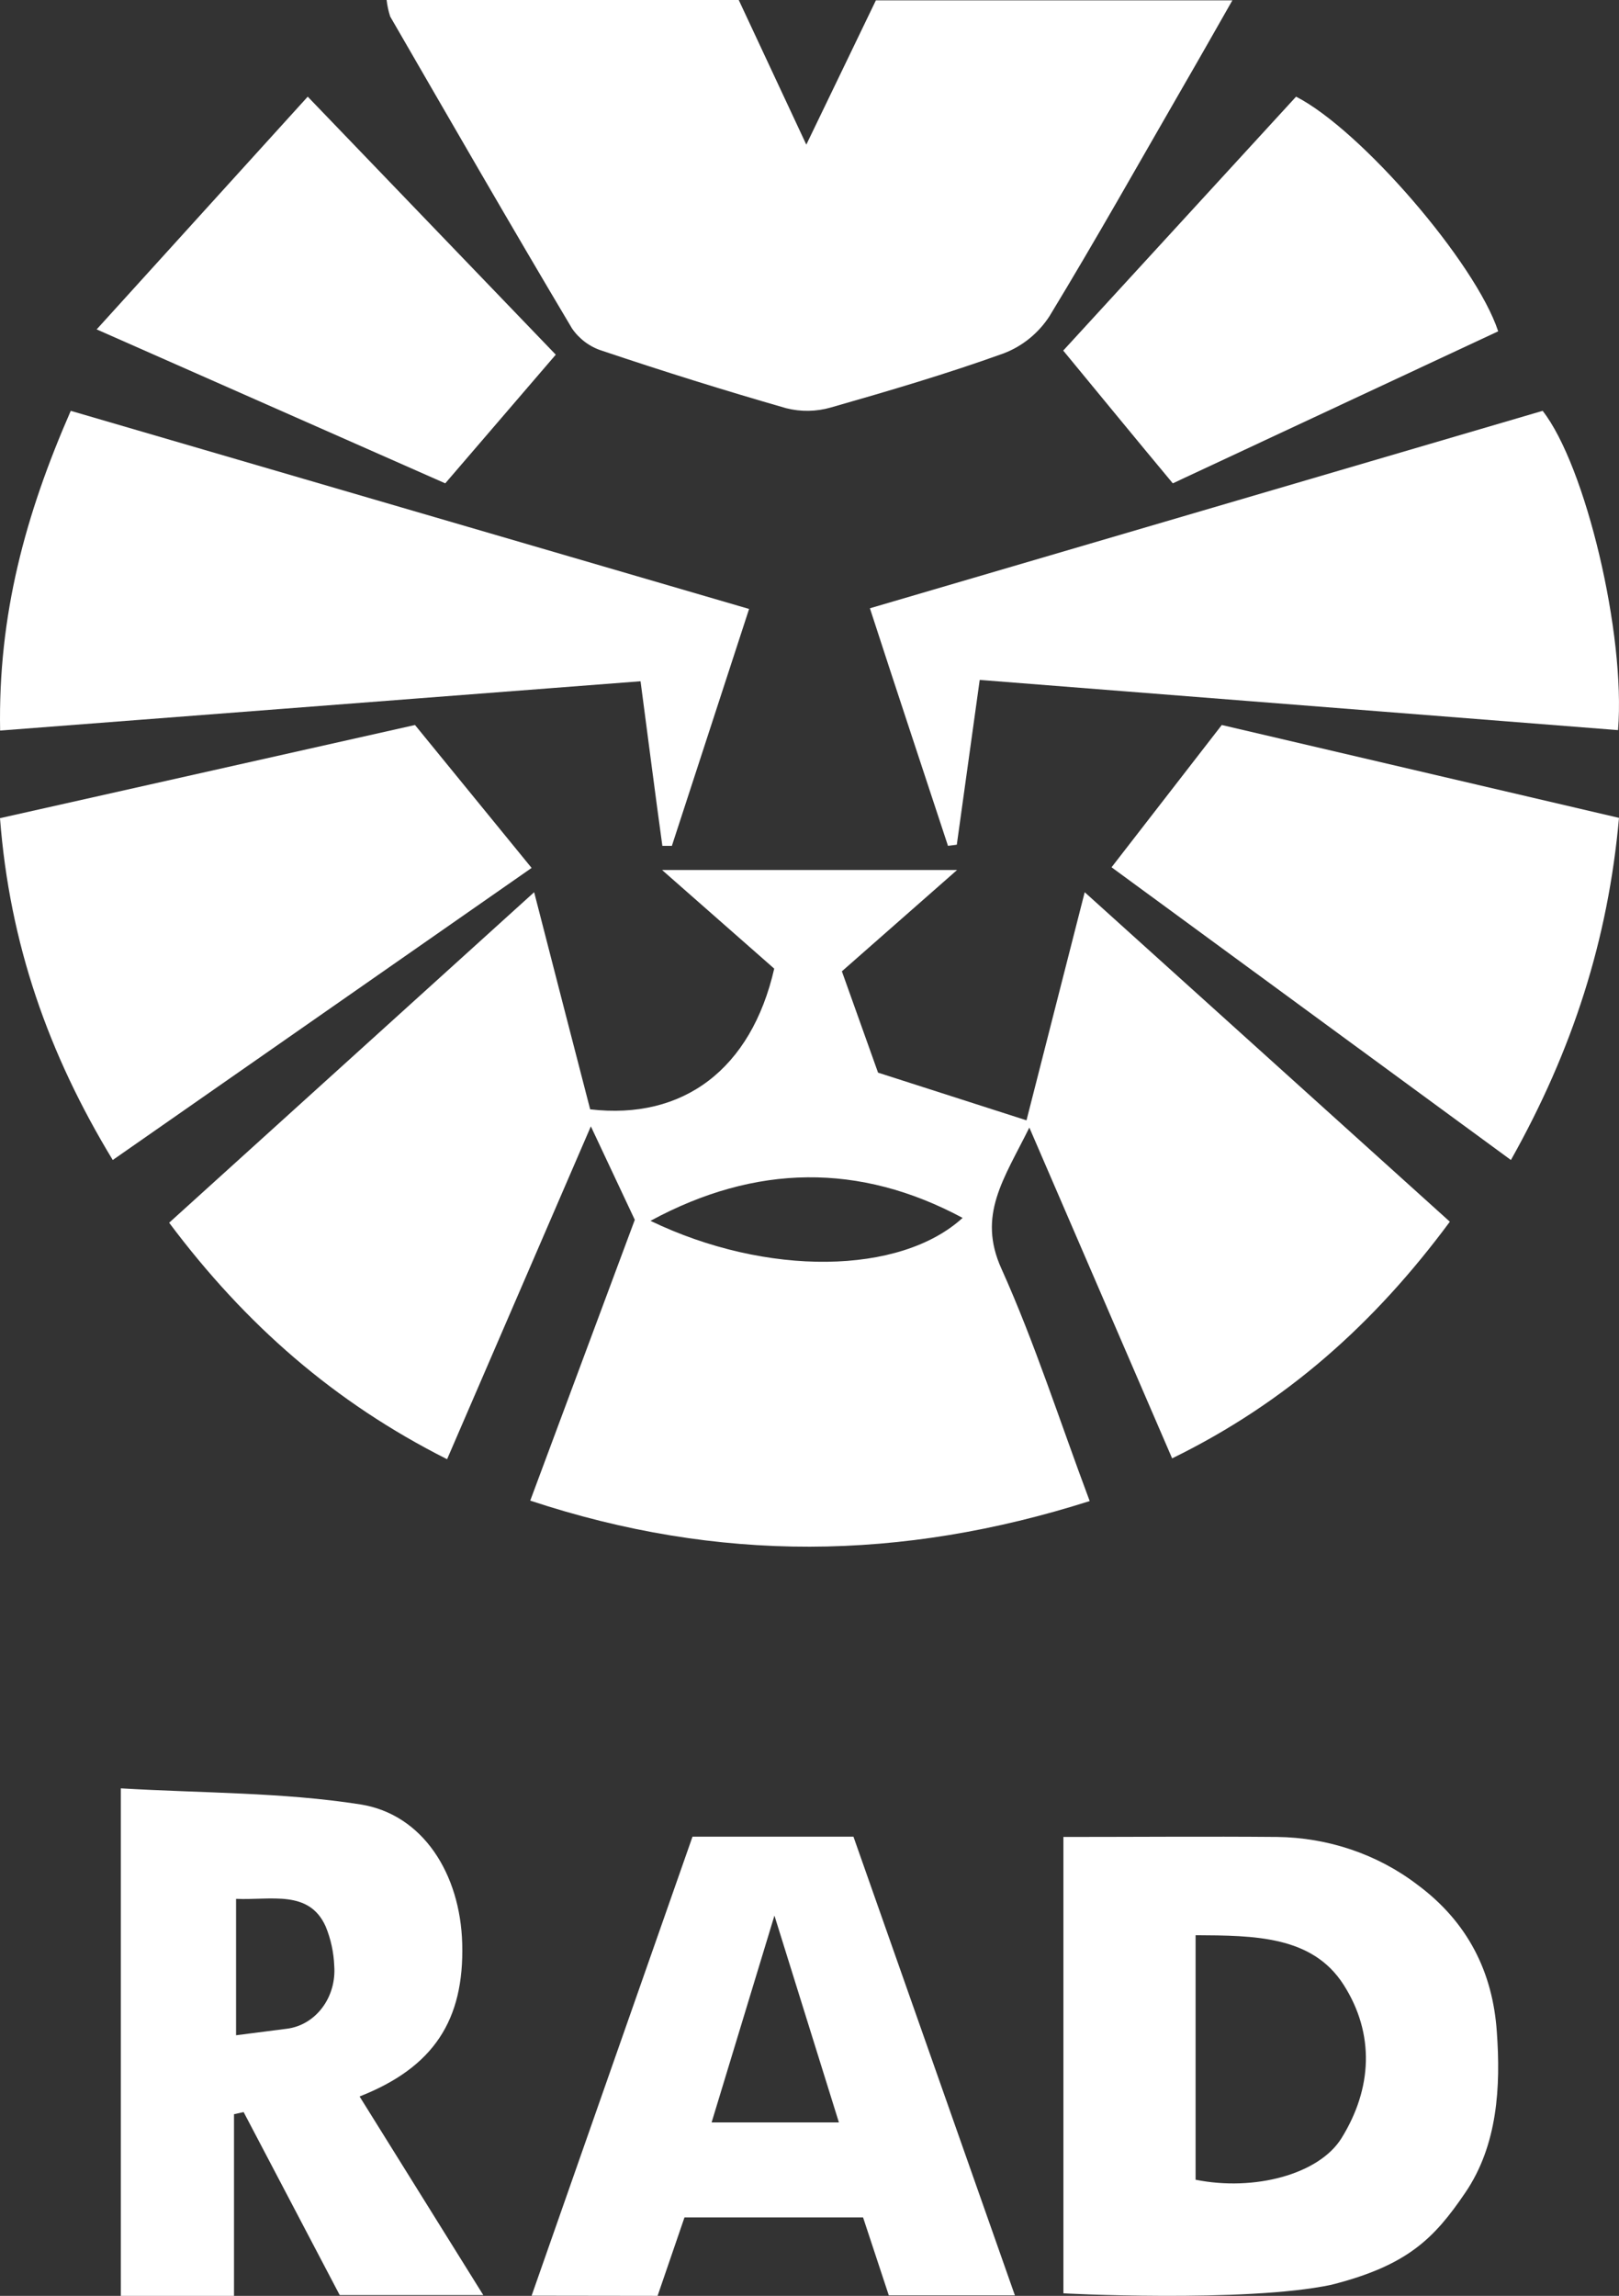
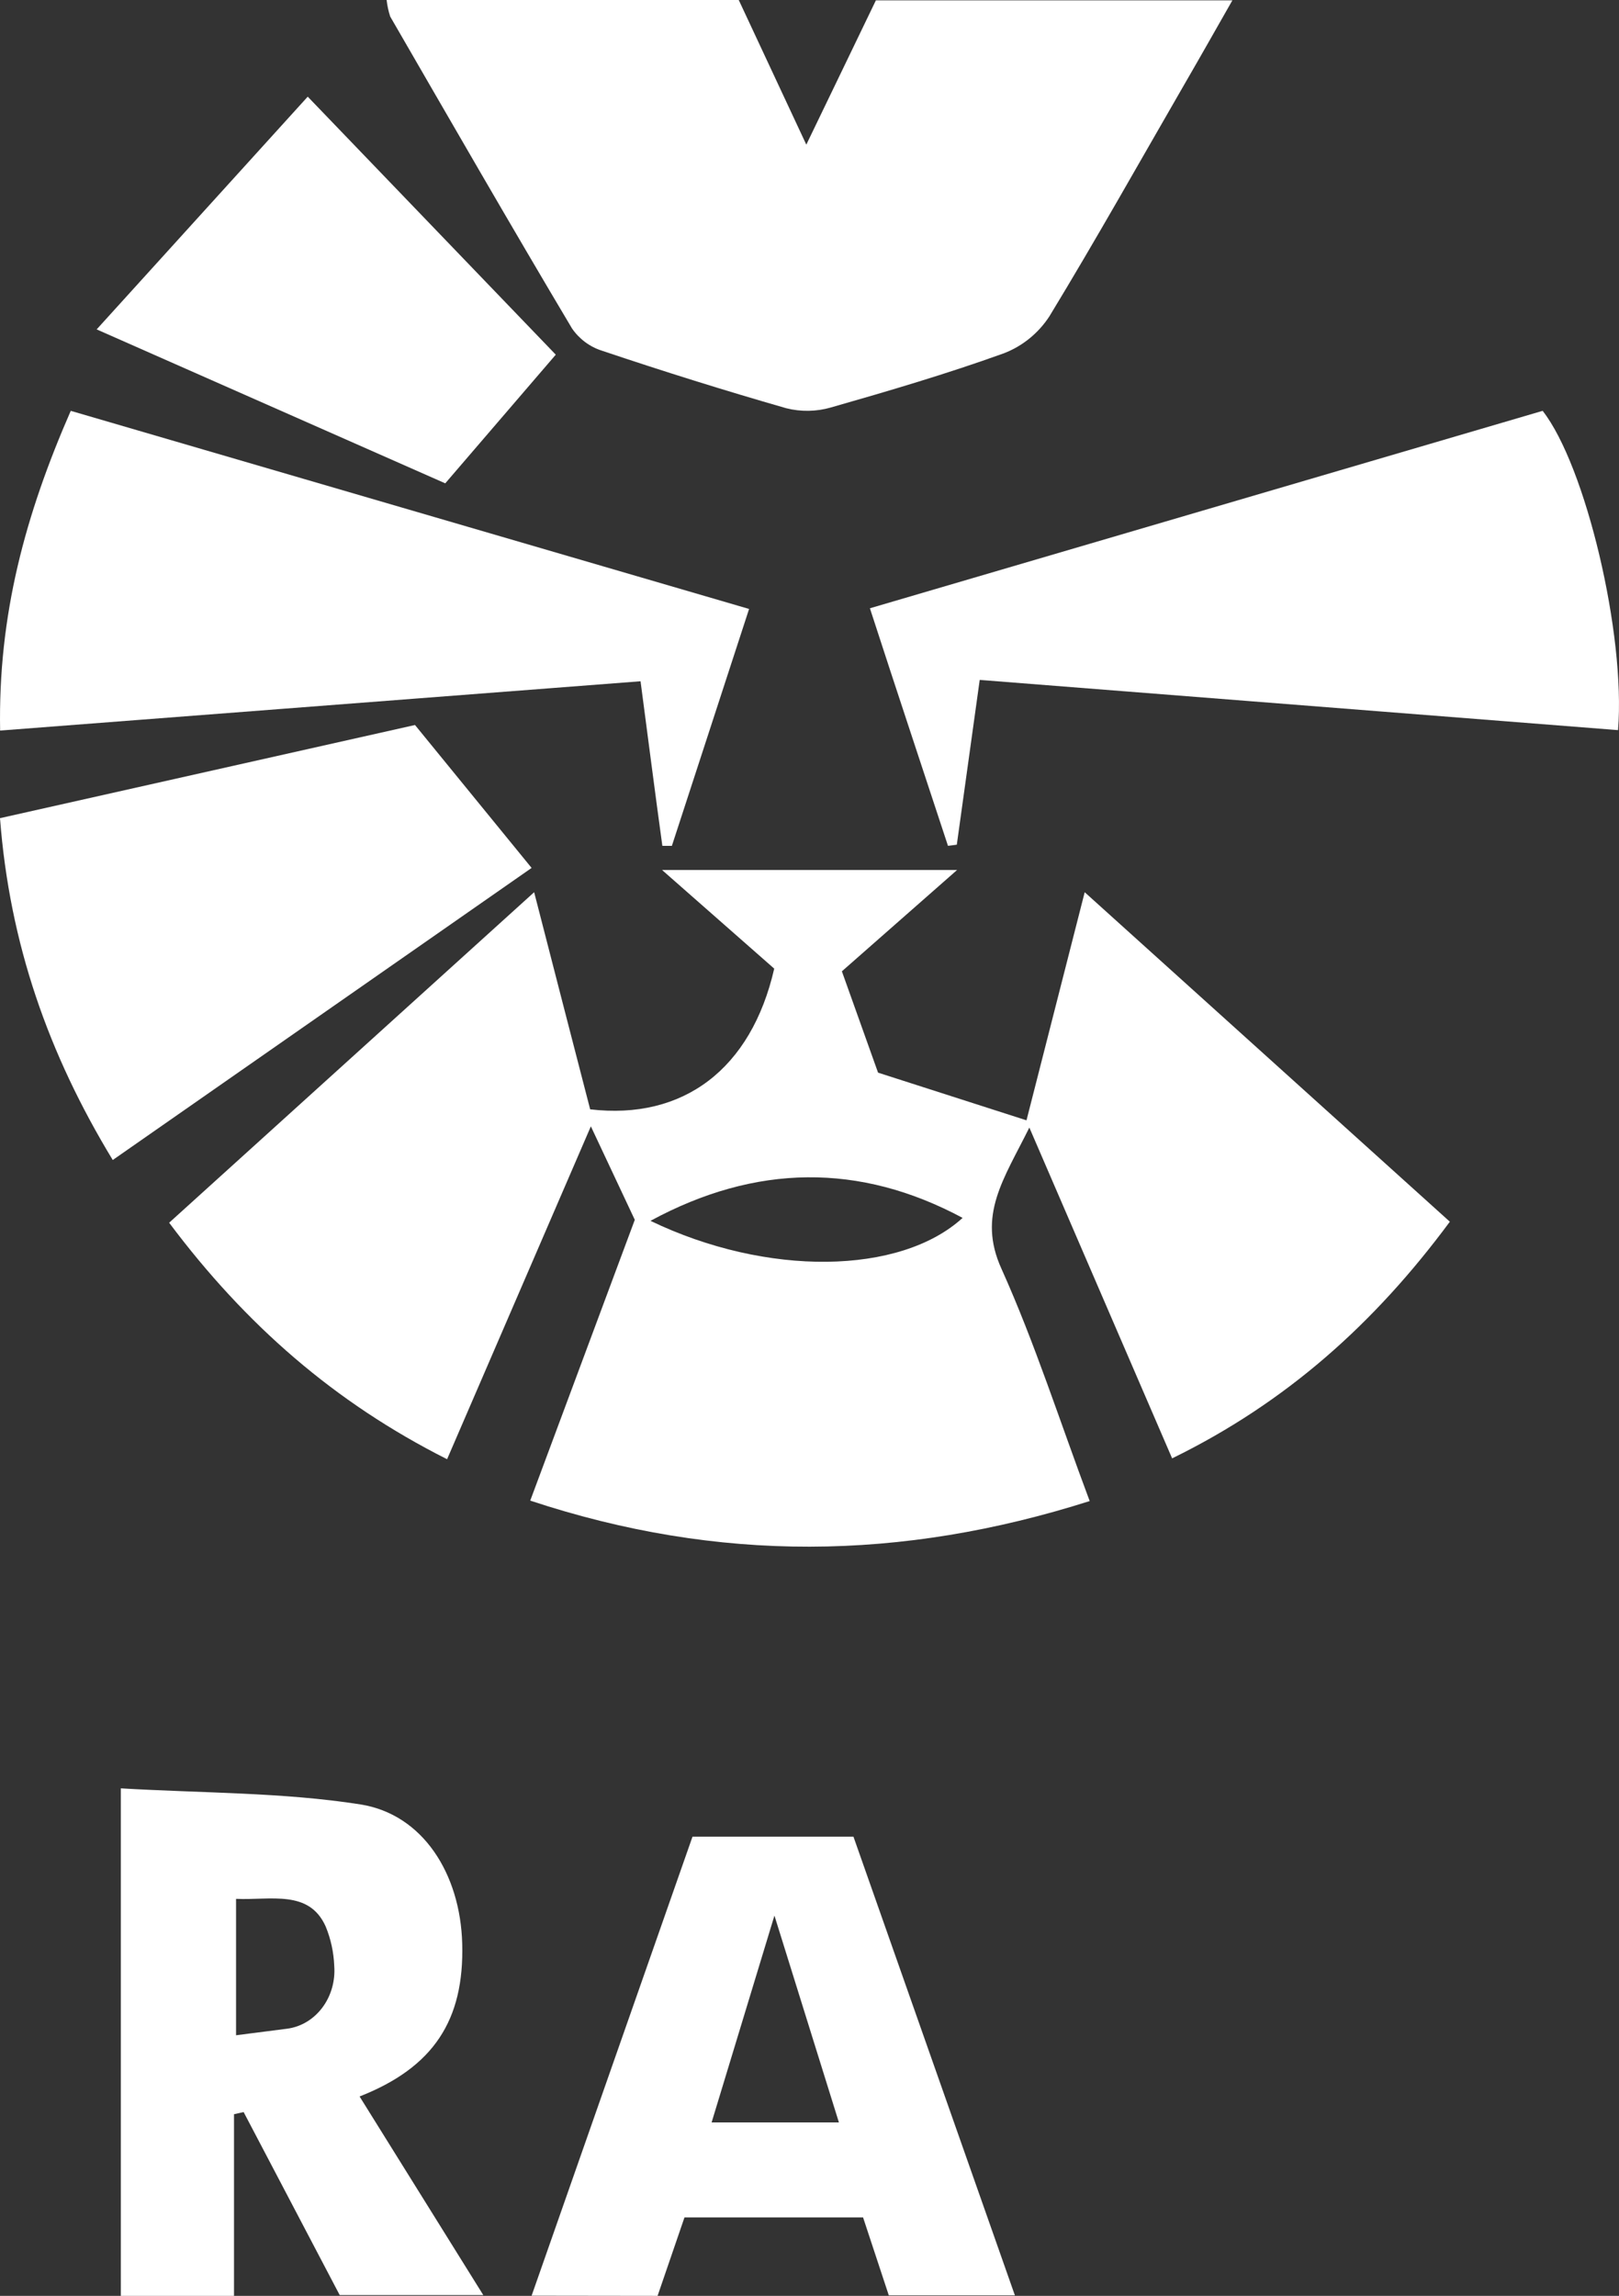
<svg xmlns="http://www.w3.org/2000/svg" width="67" height="95" viewBox="0 0 67 95" fill="none">
  <rect x="0" y="0" width="67" height="95" fill="#333333" stroke="none" />
  <path d="M45.095 62.112C37.295 64.592 29.731 64.673 21.943 62.094C23.434 58.094 24.843 54.309 26.27 50.475L24.452 46.607L18.502 60.381C13.861 58.043 10.17 54.83 7 50.595L22.105 36.919C22.937 40.153 23.684 43.052 24.423 45.903C28.272 46.355 31.087 44.244 32.04 40.081L27.399 36H39.607L34.84 40.192C35.346 41.612 35.825 42.953 36.337 44.385L42.48 46.358L44.889 36.919L60 50.553C56.871 54.782 53.218 58.04 48.507 60.346L42.598 46.657C41.542 48.793 40.436 50.281 41.445 52.503C42.822 55.563 43.842 58.767 45.095 62.112ZM26.919 50.517C31.737 52.838 37.254 52.754 39.836 50.395C35.582 48.115 31.276 48.156 26.919 50.517Z" fill="white" />
  <path d="M16 0H30.572L33.368 5.985C34.404 3.845 35.327 1.92 36.247 0.015H51C50.276 1.284 49.676 2.348 49.065 3.402C47.195 6.639 45.364 9.904 43.426 13.092C42.969 13.792 42.309 14.326 41.541 14.62C39.191 15.467 36.793 16.173 34.389 16.86C33.783 17.035 33.145 17.046 32.534 16.891C29.979 16.157 27.441 15.363 24.916 14.513C24.415 14.356 23.979 14.034 23.675 13.596C21.131 9.323 18.644 5.001 16.148 0.685C16.075 0.463 16.026 0.233 16 0Z" fill="white" />
  <path d="M66.96 30.212L40.544 28.134C40.21 30.524 39.903 32.739 39.596 34.953L39.231 35C38.186 31.817 37.123 28.633 36 25.17L63.84 17C65.62 19.276 67.279 26.244 66.96 30.212Z" fill="white" />
  <path d="M0.005 30.23C-0.083 25.445 1.05 21.297 2.928 17L31 25.198L27.805 35H27.411C27.11 32.827 26.833 30.642 26.508 28.19L0.005 30.23Z" fill="white" />
  <path d="M17.174 30L22 35.914L4.666 48C2.005 43.619 0.399 39.057 0 33.855L17.174 30Z" fill="white" />
-   <path d="M62.527 48L46 35.887C47.541 33.895 48.997 32.016 50.561 30L67 33.843C66.549 38.872 65.093 43.433 62.527 48Z" fill="white" />
-   <path d="M62 13.709L48.535 20C46.99 18.146 45.553 16.39 44 14.507L53.636 4C56.316 5.369 61.071 10.88 62 13.709Z" fill="white" />
  <path d="M4 13.63L12.735 4L23 14.676L18.426 20L4 13.63Z" fill="white" />
-   <path d="M44.008 94.892V76.011C47.013 76.011 49.927 75.986 52.84 76.011C54.957 76.034 57.003 76.727 58.644 77.978C60.756 79.537 61.777 81.624 61.944 84.076C62.106 86.322 61.986 88.753 60.639 90.73C59.346 92.636 58.239 93.746 55.093 94.543C51.553 95.295 43.713 94.892 44.008 94.892ZM49.478 80.077V90.195C51.903 90.684 54.577 89.975 55.511 88.484C56.793 86.422 56.9 84.161 55.605 82.13C54.31 80.099 51.913 80.09 49.478 80.077Z" fill="white" />
  <path d="M5 74C8.4 74.201 11.69 74.16 14.911 74.664C17.51 75.073 19.051 77.552 19.128 80.424C19.215 83.594 17.942 85.547 14.881 86.75L20 94.968H14.058L10.082 87.395L9.684 87.484V95H5V74ZM9.769 78.573V84.217L11.879 83.946C12.45 83.873 12.973 83.561 13.337 83.076C13.702 82.591 13.879 81.97 13.832 81.345C13.81 80.784 13.69 80.232 13.479 79.719C12.791 78.18 11.218 78.636 9.769 78.573Z" fill="white" />
  <path d="M22 94.993L28.658 76H35.319C37.537 82.304 39.739 88.555 42 94.98H36.782C36.432 93.916 36.089 92.874 35.717 91.755H28.326C27.974 92.785 27.604 93.859 27.213 95L22 94.993ZM34.717 87.823C33.816 84.931 32.998 82.304 32.049 79.265L29.449 87.823H34.717Z" fill="white" />
</svg>